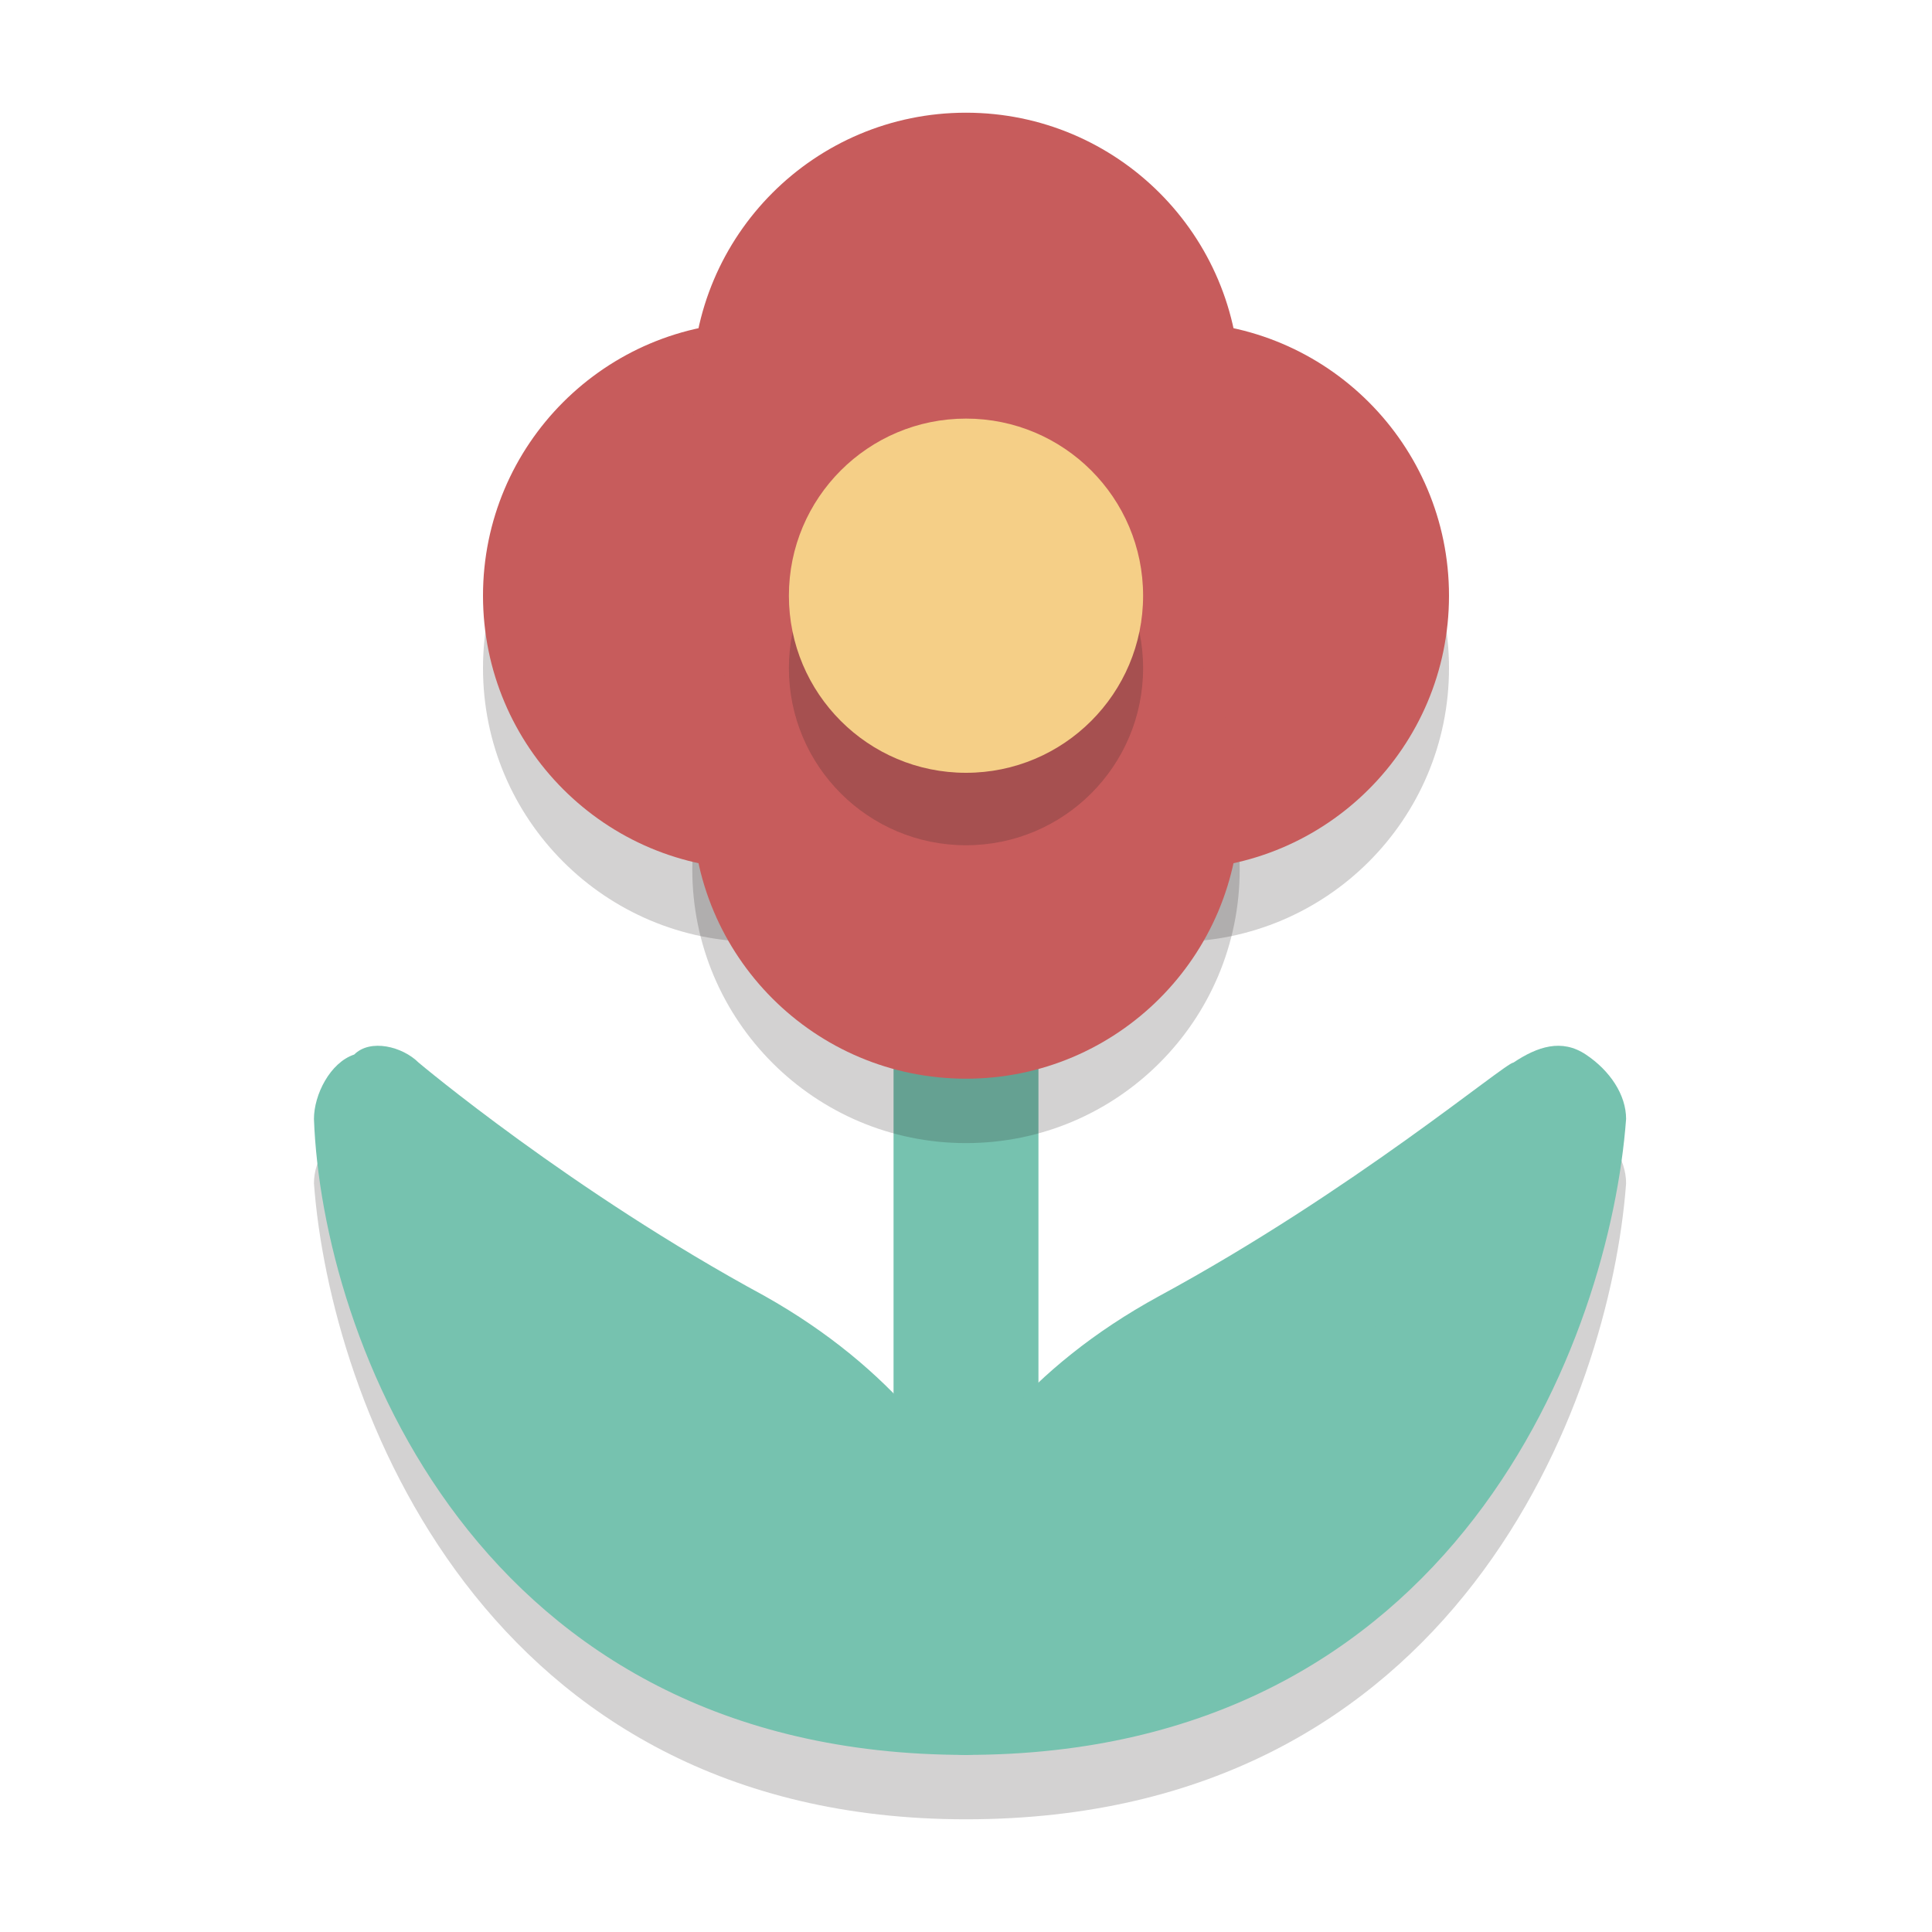
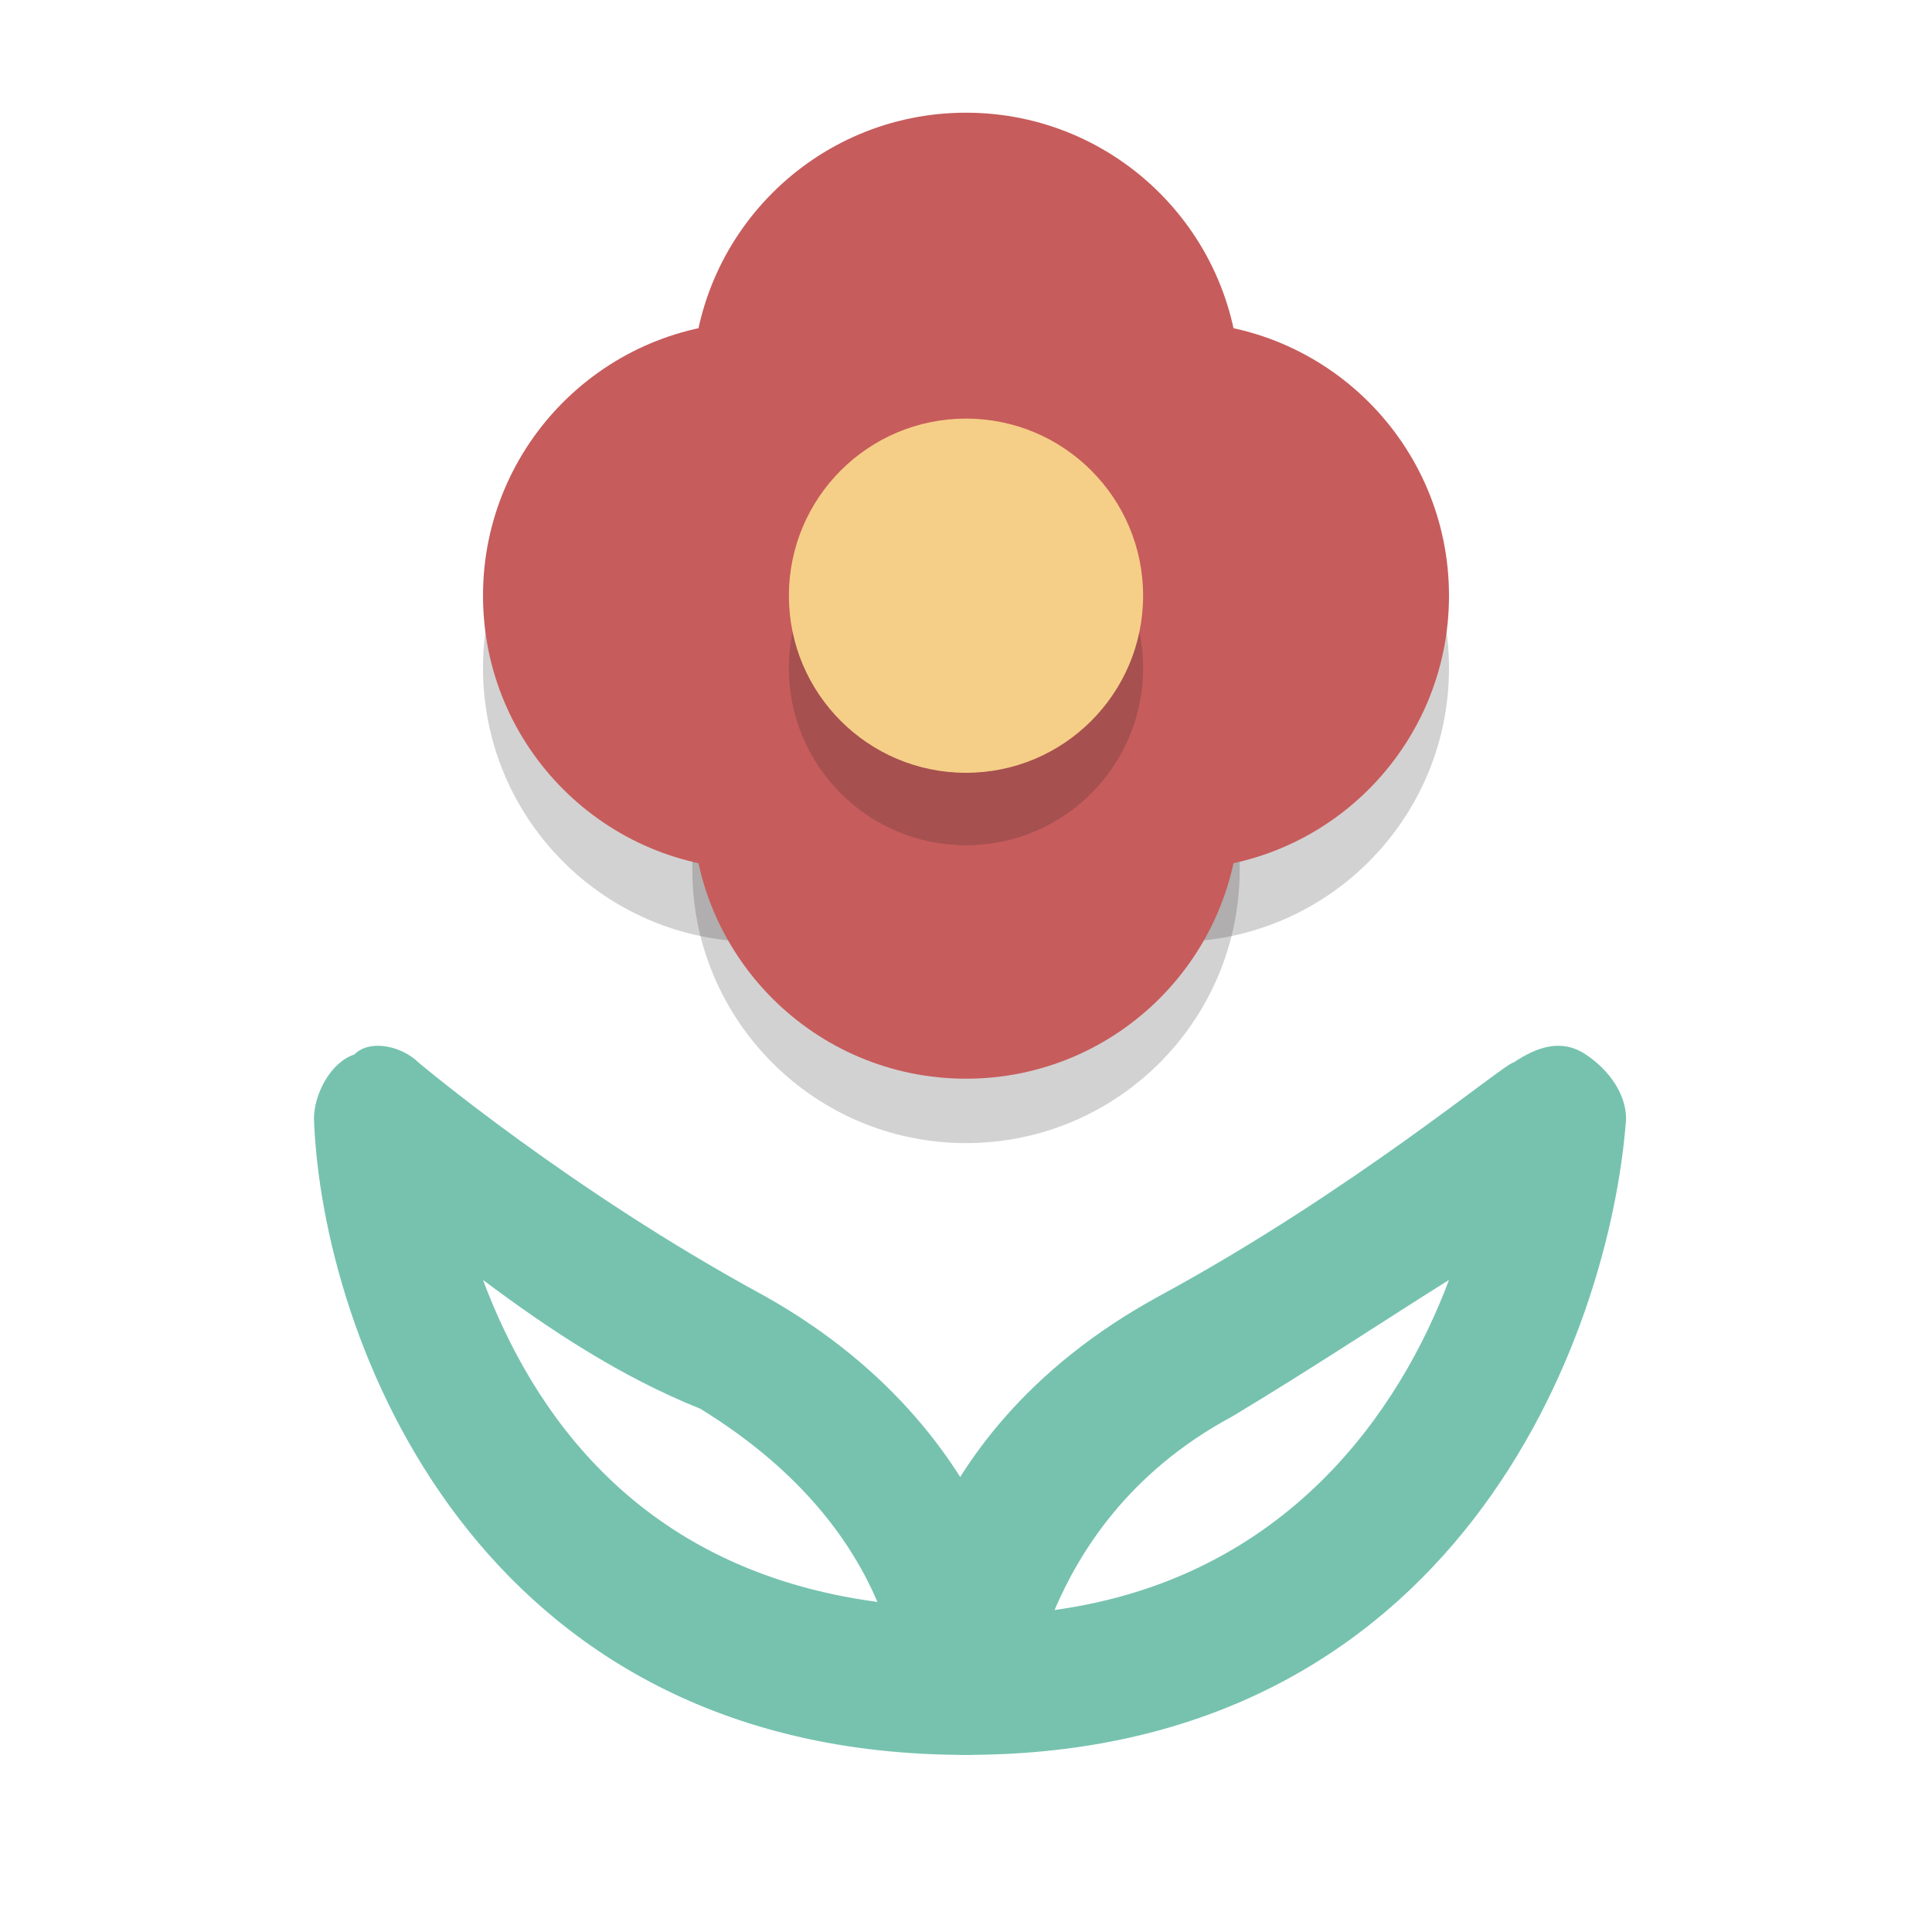
<svg xmlns="http://www.w3.org/2000/svg" version="1.1" id="Layer_1" x="0px" y="0px" viewBox="0 0 24 24" style="enable-background:new 0 0 24 24;" xml:space="preserve">
  <style type="text/css">
	.st0{fill:#76C2AF;}
	.st1{opacity:0.2;fill:#231F20;enable-background:new    ;}
	.st2{fill:#C75C5C;}
	.st3{fill:#F5CF87;}
</style>
  <g id="Layer_2">
</g>
  <g>
-     <path class="st0" d="M12,19.9c-0.5,0-0.9-0.4-0.9-0.9V8.3c0-0.5,0.4-0.9,0.9-0.9s0.9,0.4,0.9,0.9V19C12.9,19.5,12.5,19.9,12,19.9z" />
-     <path class="st1" d="M19.7,13.9c-0.3-0.2-0.7-0.1-0.9,0.1c0,0-2,1.6-4.4,2.9c-1.2,0.7-1.9,1.5-2.4,2.2c-0.5-0.8-1.2-1.6-2.4-2.2   C7.2,15.6,5.3,14,5.3,14c-0.3-0.2-0.6-0.3-0.9-0.1s-0.5,0.5-0.5,0.8c0.2,2.7,2.1,7.9,8.1,7.9l0,0l0,0c6.1,0,8-5.2,8.2-7.9   C20.2,14.4,20,14.1,19.7,13.9z" />
    <g>
-       <path class="st0" d="M12,20.9c0,0,0-2.5,2.8-4.1c2.5-1.4,4.5-3,4.5-3S18.9,20.9,12,20.9z" />
      <path class="st0" d="M12,21.8c-0.5,0-0.9-0.4-0.9-0.9c0-0.1,0-3,3.3-4.8c2.4-1.3,4.3-2.9,4.4-2.9c0.3-0.2,0.6-0.3,0.9-0.1    s0.5,0.5,0.5,0.8C20,16.6,18.1,21.8,12,21.8z M18,15.9c-0.8,0.5-1.7,1.1-2.7,1.7c-1.3,0.7-1.9,1.7-2.2,2.4    C16,19.6,17.4,17.5,18,15.9z" />
    </g>
    <g>
-       <path class="st0" d="M12,20.9c0,0,0-2.5-2.8-4.1c-2.5-1.4-4.4-3-4.4-3S5.1,20.9,12,20.9z" />
      <path class="st0" d="M12,21.8c-6.1,0-8-5.2-8.1-7.9c0-0.3,0.2-0.7,0.5-0.8C4.6,12.9,5,13,5.2,13.2c0,0,1.9,1.6,4.3,2.9    c3.2,1.8,3.3,4.7,3.3,4.8c0,0.2-0.1,0.4-0.3,0.6C12.4,21.7,12.2,21.8,12,21.8z M6,15.9c0.6,1.6,1.9,3.6,4.9,4    c-0.3-0.7-0.9-1.6-2.2-2.4C7.7,17.1,6.8,16.5,6,15.9z" />
    </g>
    <circle class="st1" cx="9.4" cy="8.3" r="3.4" />
    <circle class="st1" cx="14.6" cy="8.3" r="3.4" />
-     <circle class="st1" cx="12" cy="6.5" r="3.4" />
    <circle class="st1" cx="12" cy="10.8" r="3.4" />
    <circle class="st2" cx="9.4" cy="7.4" r="3.4" />
    <circle class="st2" cx="14.6" cy="7.4" r="3.4" />
    <circle class="st2" cx="12" cy="4.8" r="3.4" />
    <circle class="st2" cx="12" cy="10" r="3.4" />
    <circle class="st1" cx="12" cy="8.3" r="2.2" />
    <circle class="st3" cx="12" cy="7.4" r="2.2" />
  </g>
</svg>